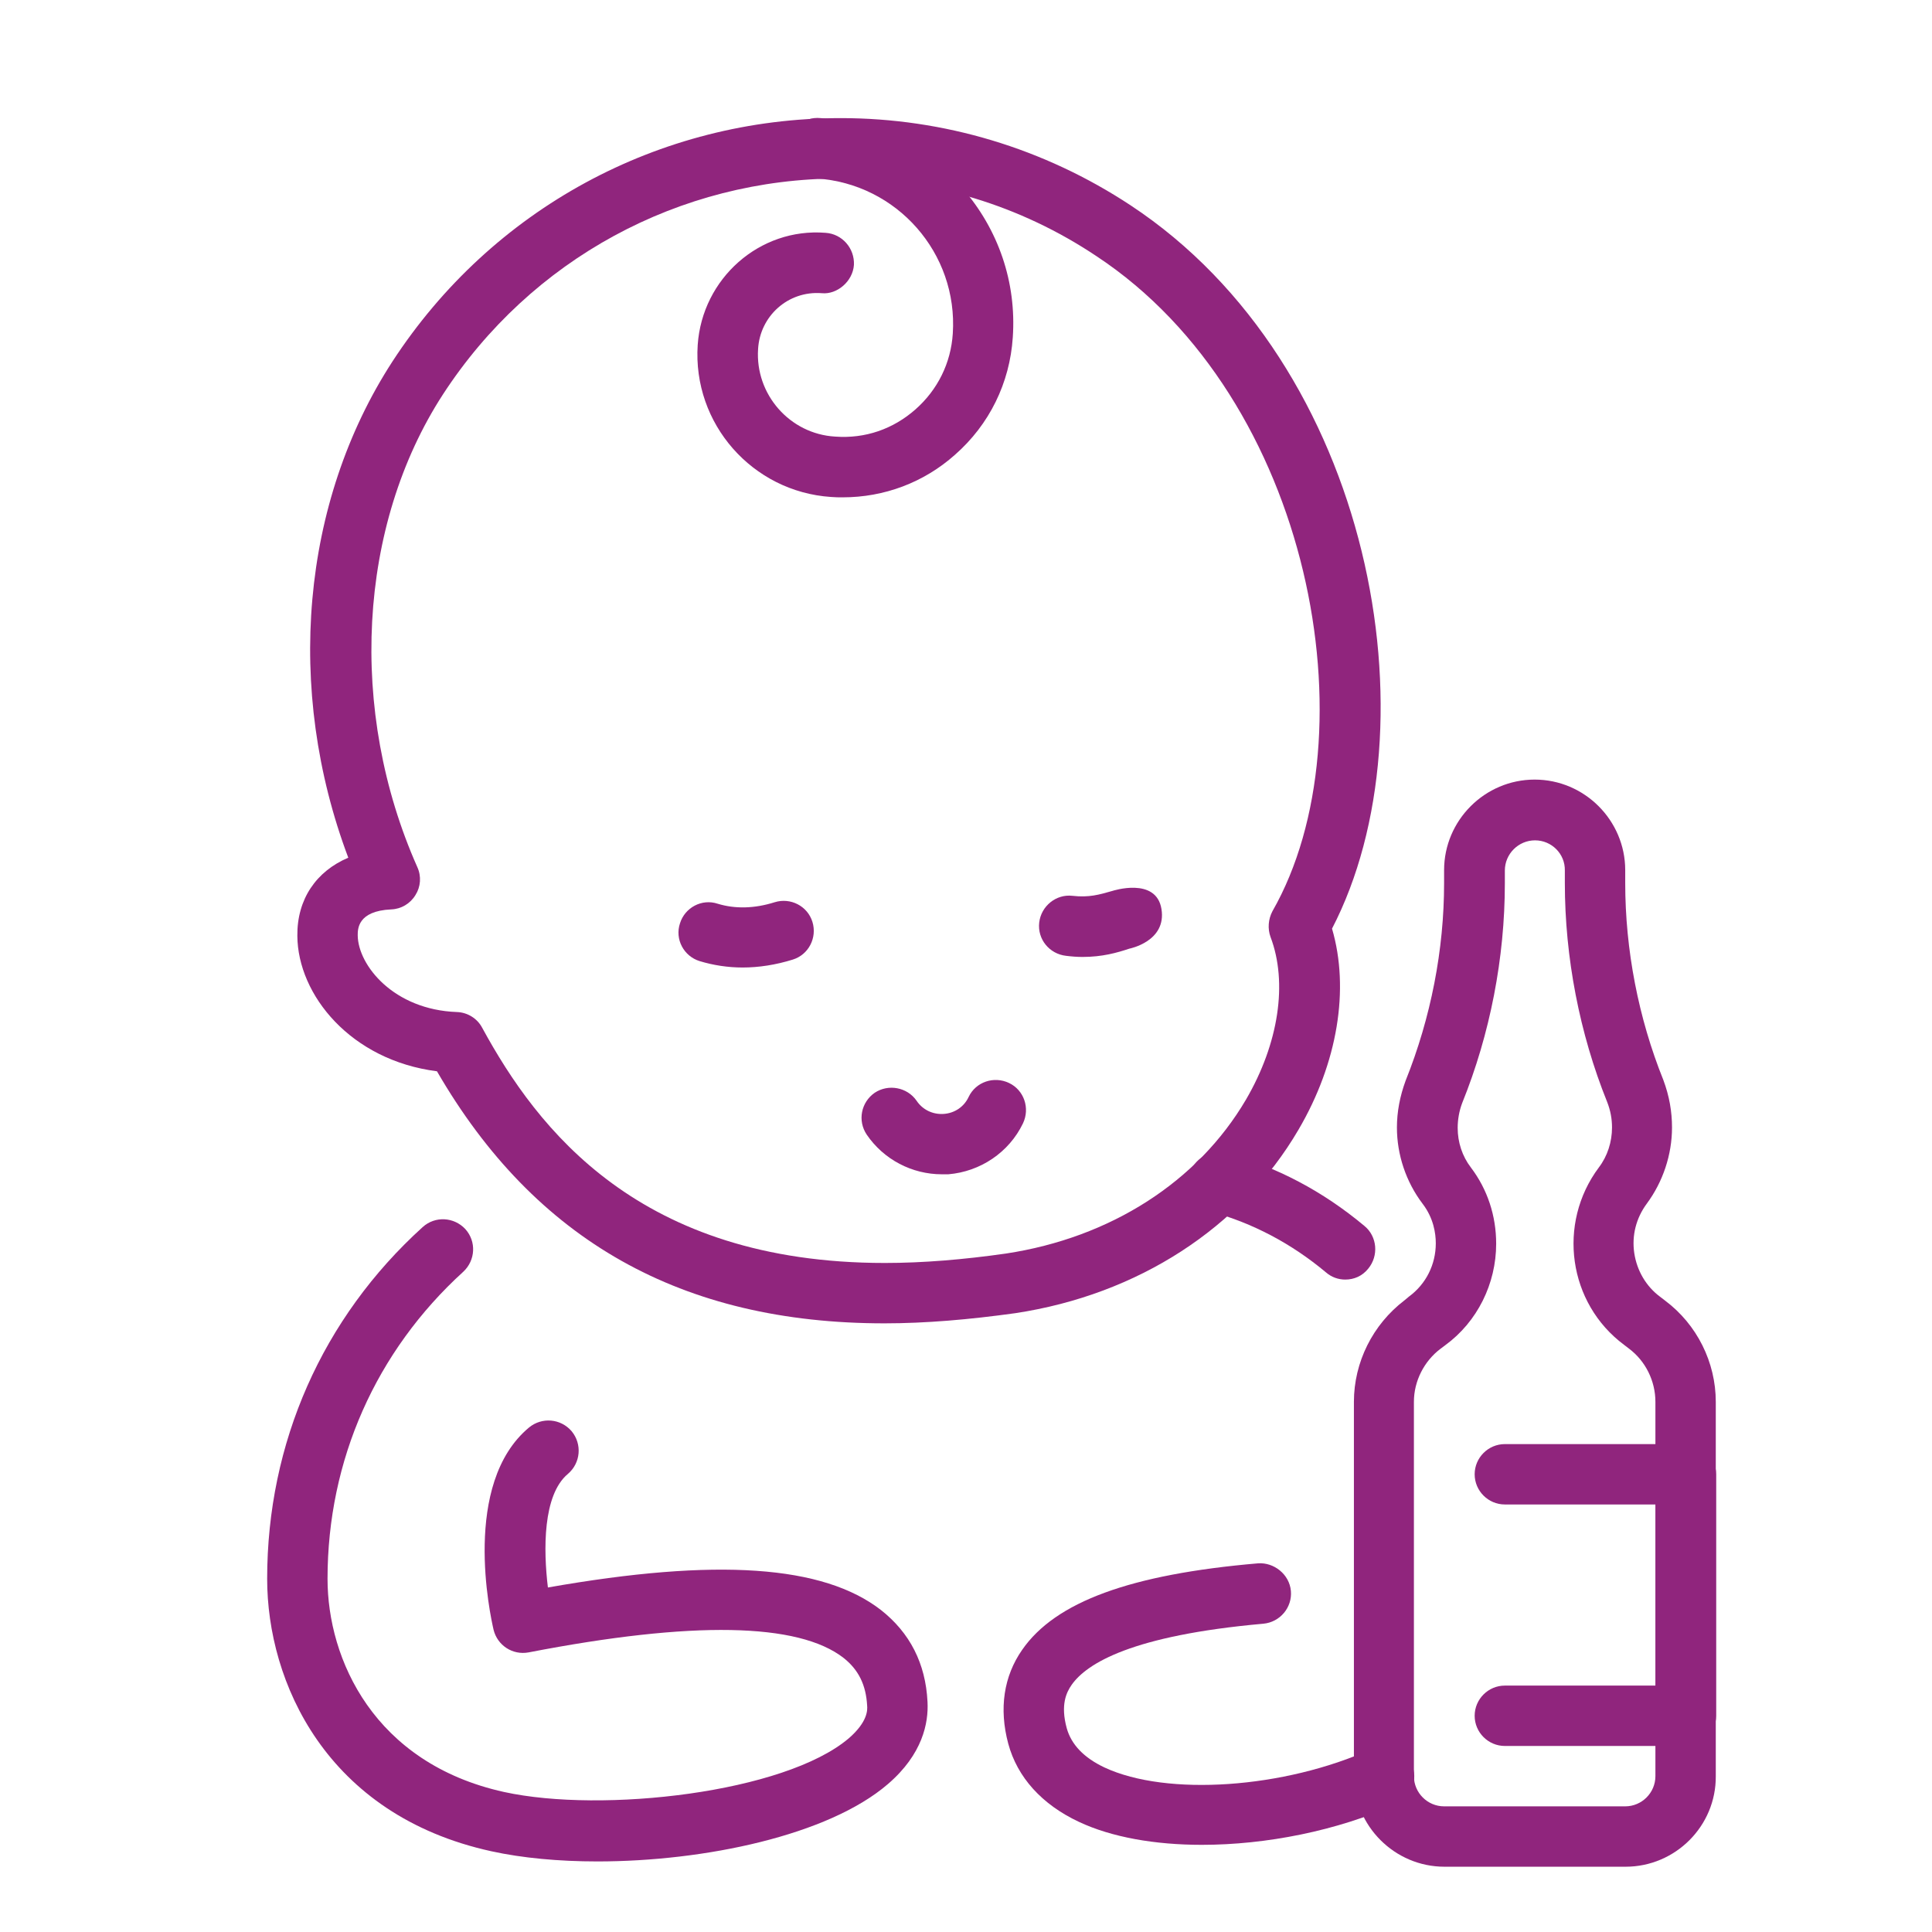
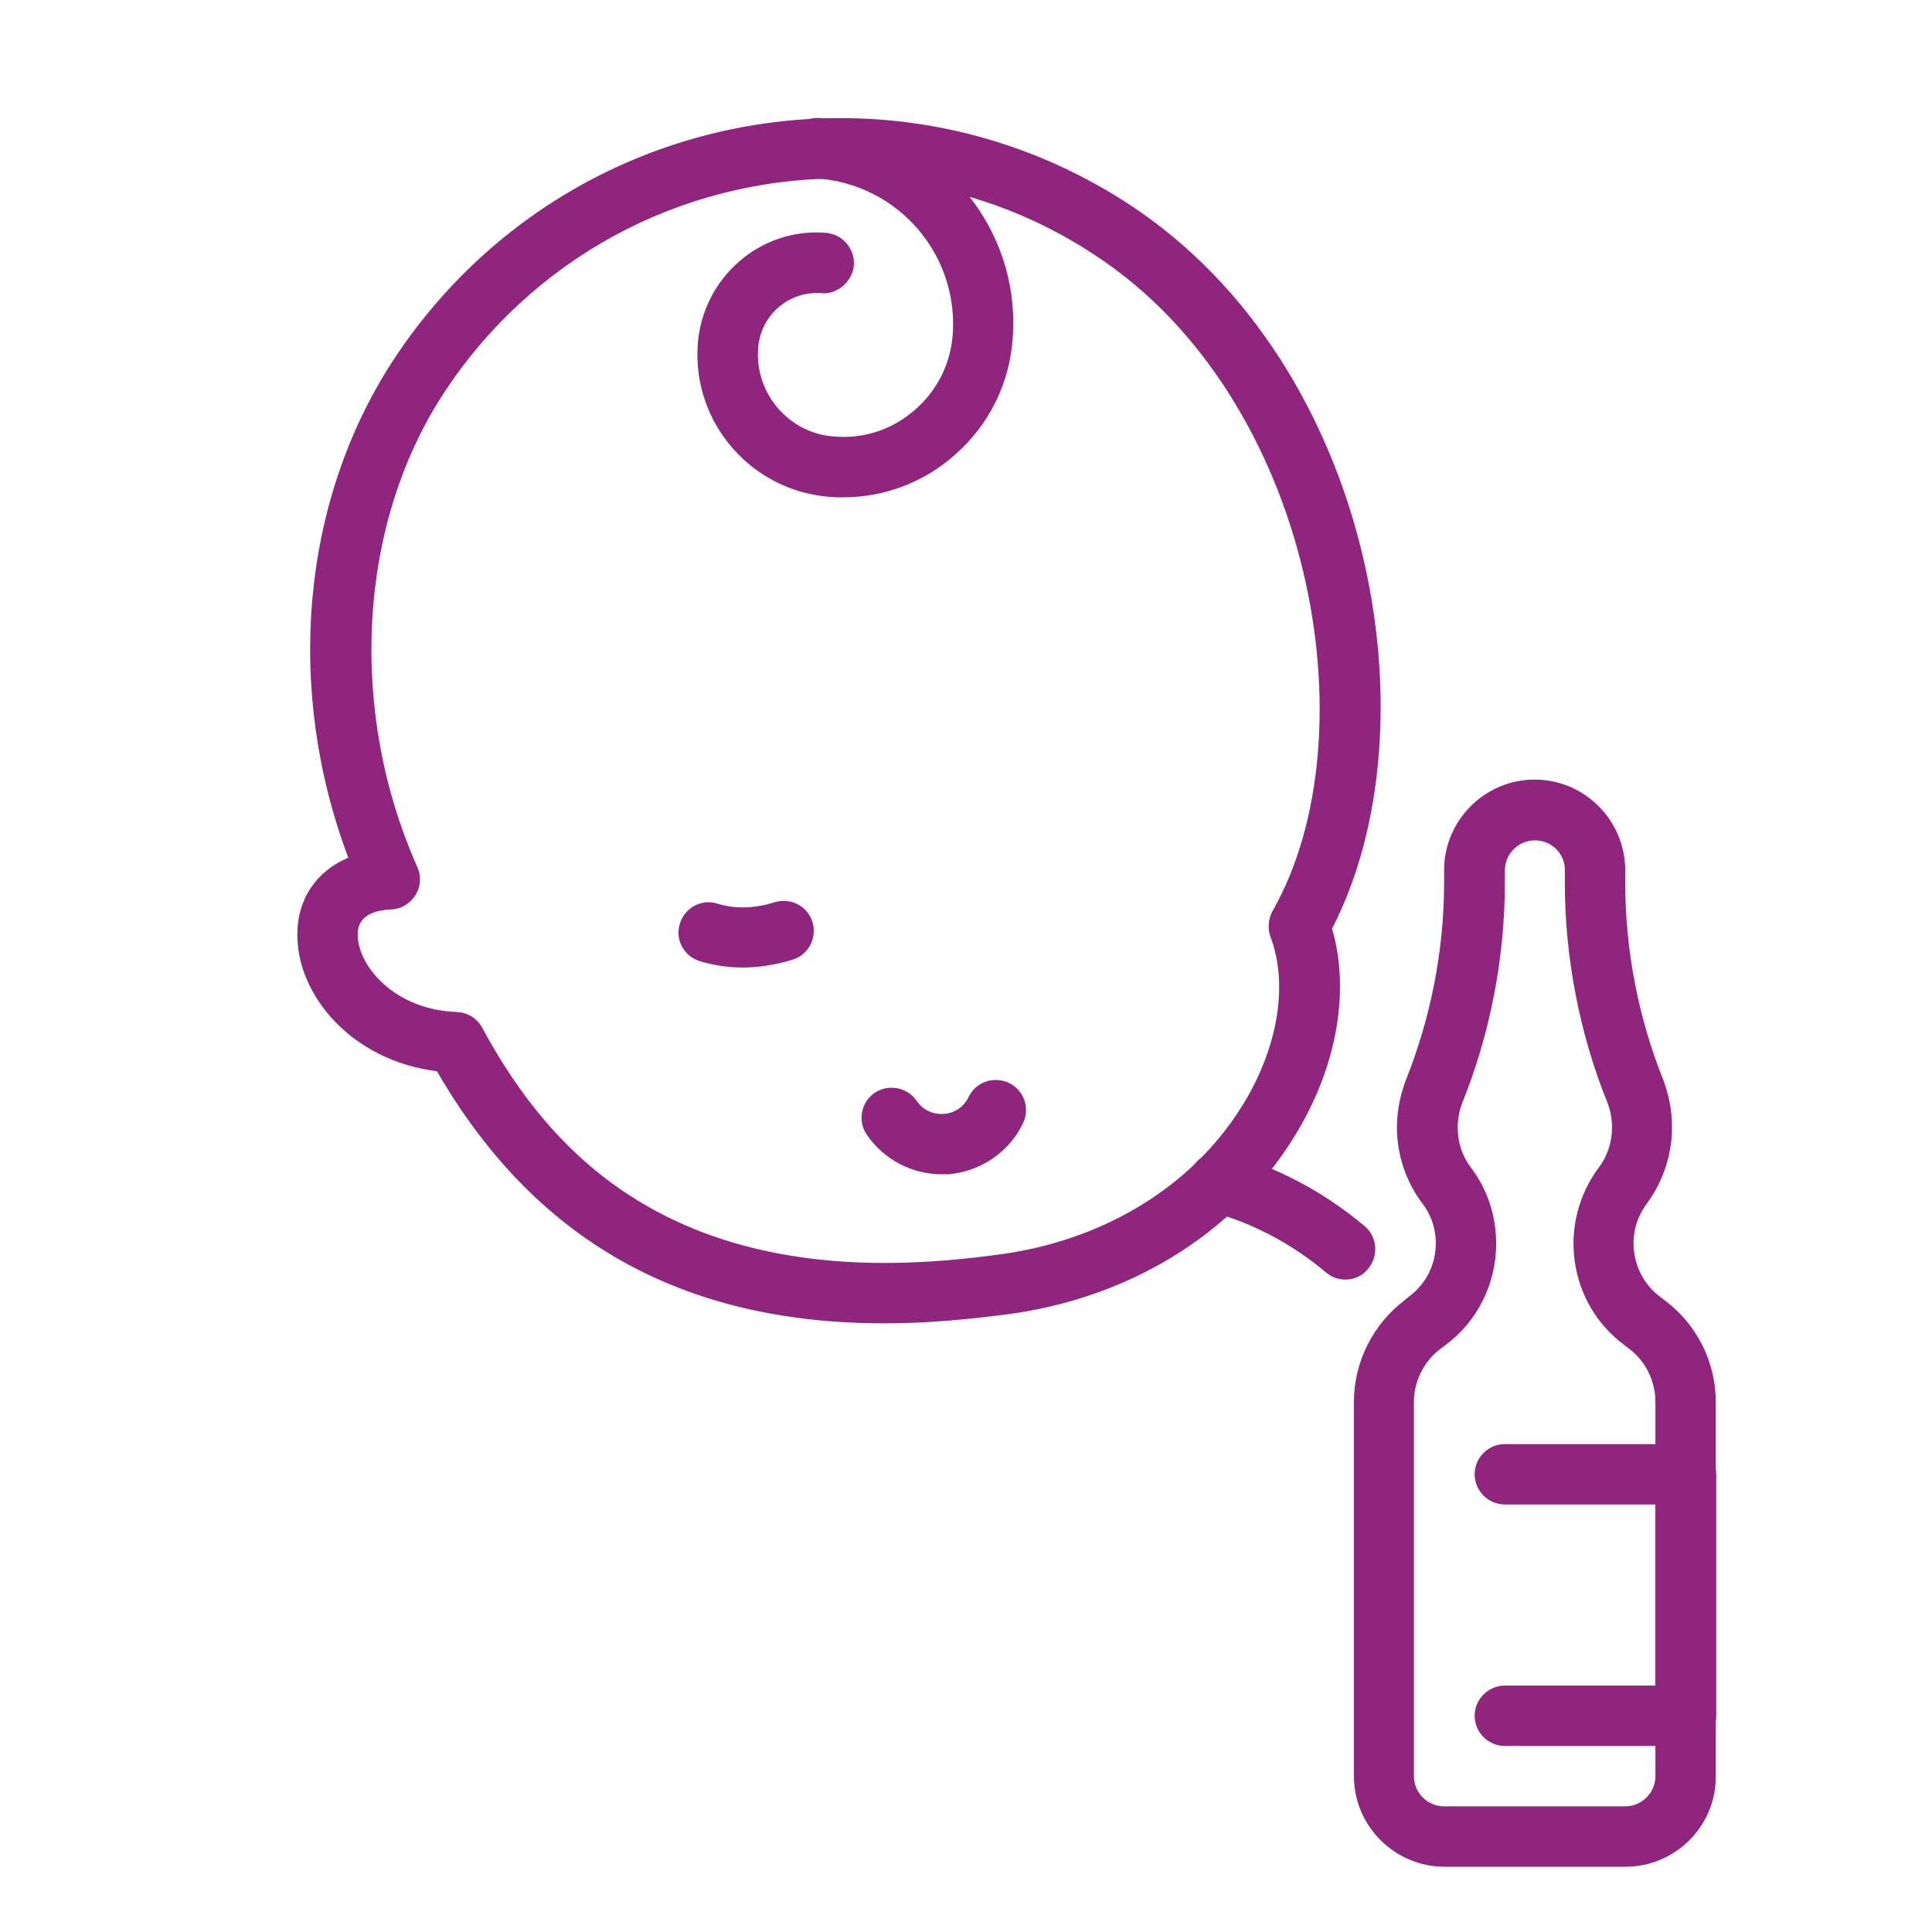
<svg xmlns="http://www.w3.org/2000/svg" version="1.1" id="_x3C_Layer_x3E_" x="0px" y="0px" viewBox="0 0 512 512" style="enable-background:new 0 0 512 512;" xml:space="preserve">
  <style type="text/css"> .st0{fill:#90257D;} </style>
  <g>
    <g>
      <g>
        <path class="st0" d="M356.5,339.1c-1.8,0-3.6-0.6-5.1-1.9c-9.2-7.7-19.5-13.1-30.5-16.1c-4.3-1.2-6.8-5.5-5.7-9.8 c1.2-4.3,5.5-6.7,9.8-5.7c13.3,3.6,25.6,10.1,36.6,19.3c3.4,2.8,3.8,7.9,1,11.3C361,338.2,358.8,339.1,356.5,339.1L356.5,339.1z" />
      </g>
    </g>
    <g>
      <g>
-         <path class="st0" d="M318.5,488.9c-12.4,0-23.9-2-32.6-6.1c-9.8-4.6-16.3-11.8-18.7-20.7c-2.5-9.3-1.2-17.9,3.7-24.9 c8.8-12.7,28.7-20,62.5-22.9c4.2-0.3,8.3,2.9,8.7,7.3s-2.9,8.3-7.3,8.7c-34.8,3.1-46.8,10.5-50.8,16.2c-1.4,2-3,5.3-1.3,11.5 c1.2,4.3,4.5,7.8,10,10.4c16.5,7.7,47.6,5.6,70.8-4.9c4-1.8,8.8-0.1,10.6,4s0,8.8-4,10.6C354.3,485.2,335.5,488.9,318.5,488.9z" />
-       </g>
+         </g>
    </g>
    <g>
      <g>
-         <path class="st0" d="M158.3,493.3c-10.2,0-19.9-0.9-28.1-2.7c-43.8-9.6-59.4-44.9-59.4-72.2c0-36,14.6-69.1,41.2-93.2 c3.3-3,8.3-2.7,11.3,0.5c3,3.3,2.7,8.3-0.5,11.3c-23.2,21.1-36,50-36,81.4c0,21.3,12.3,48.9,46.8,56.5 c26.1,5.7,74.3,0.2,91.3-14.2c5.1-4.4,5-7.6,4.9-8.7c-0.3-5.5-2.3-9.5-6.2-12.6c-12-9.4-40.1-9.9-83.5-1.5 c-4.3,0.8-8.3-1.9-9.3-6c-0.9-3.9-8.5-38.7,9.4-53.6c3.4-2.8,8.4-2.4,11.3,1c2.8,3.4,2.4,8.4-1,11.3c-6.7,5.6-6.5,20.2-5.3,30.1 c44.8-7.9,73-5.9,88.3,6c7.6,6,11.8,14.1,12.3,24.3c0.3,5.6-1.3,13.9-10.5,21.8C219.5,486.4,186.7,493.3,158.3,493.3L158.3,493.3 z" />
-       </g>
+         </g>
    </g>
    <g>
      <g id="XMLID_299_">
        <g>
          <path class="st0" d="M234.4,350.7c-53.7,0-92.6-21.9-118.6-66.8C93,281,78.9,263.7,78.8,248c-0.1-9.7,5-17.1,13.5-20.7 C75.5,182.7,79.8,133.1,104,95.8c26.3-40.4,70.6-64.5,118.8-64.5c27.3,0,53.9,8,76.8,23.1c64.3,42.4,81.2,138.1,53.4,191.7 c4.7,16,1.5,35.6-8.9,53.3c-15.2,26-42.6,43.7-75,48.6C256.9,349.7,245.3,350.7,234.4,350.7z M222.7,47.3 c-42.7,0-82,21.4-105.3,57.2c-22.6,34.8-25.2,83.9-6.8,125.3c1.1,2.4,0.9,5.2-0.5,7.4c-1.4,2.3-3.8,3.7-6.4,3.8 c-9,0.4-8.9,5.3-8.9,6.9c0.1,7.9,9.5,19.7,26.3,20.3c2.8,0.1,5.4,1.7,6.7,4.2c14.6,26.8,41.6,62.3,106.7,62.3 c10.1,0,20.9-0.9,32.1-2.5c27.7-4.2,50.8-19,63.6-40.8c8.7-14.9,11.1-31,6.5-43.1c-0.8-2.2-0.6-4.7,0.5-6.8 c26.7-46.7,10.5-135.9-46.6-173.6C270.4,54.4,247,47.3,222.7,47.3L222.7,47.3z" />
        </g>
      </g>
      <g id="XMLID_317_">
        <g>
          <path class="st0" d="M196.8,256.4c-3.9,0-7.8-0.6-11.4-1.7c-4.2-1.3-6.6-5.8-5.2-10c1.3-4.2,5.8-6.6,10-5.2 c4.6,1.4,9.7,1.3,15.1-0.4c4.2-1.3,8.7,1,10,5.2c1.3,4.2-1,8.7-5.2,10C205.6,255.7,201.1,256.4,196.8,256.4z" />
        </g>
      </g>
      <g id="XMLID_300_">
        <g>
-           <path class="st0" d="M286.9,253.6c-1.4,0-2.8-0.1-4.4-0.3c-4.4-0.5-7.6-4.4-7.1-8.8c0.5-4.4,4.5-7.6,8.8-7.1 c4.4,0.5,7.1-0.3,10.6-1.3c0,0,11.6-3.8,13,4.8s-8.5,10.5-8.5,10.5C296,252.5,292.1,253.6,286.9,253.6L286.9,253.6z" />
-         </g>
+           </g>
      </g>
      <g id="XMLID_318_">
        <g>
          <path class="st0" d="M223.3,131.8c-1,0-2,0-3.1-0.1c-20.8-1.4-36.7-19.4-35.3-40.3c1.2-17.6,16.4-31.1,33.9-29.7 c4.4,0.3,7.7,4.1,7.5,8.5c-0.3,4.4-4.5,7.9-8.5,7.5c-9-0.7-16.4,6.1-16.9,14.8c-0.8,12,8.4,22.5,20.4,23.2 c8,0.6,15.4-2,21.3-7.2c5.9-5.2,9.4-12.3,9.9-20.1c1.4-21.3-14.8-39.7-36.1-41.1c-4.4-0.3-7.7-4.1-7.4-8.5 c0.3-4.4,3.7-8,8.5-7.5c14.6,1,27.9,7.6,37.5,18.5c9.6,11,14.4,25,13.4,39.6c-0.8,12.1-6.2,23.1-15.3,31.1 C244.8,127.9,234.3,131.8,223.3,131.8L223.3,131.8z" />
        </g>
      </g>
      <g>
        <g>
          <path class="st0" d="M249.6,311.2c-7.9,0-15.4-3.9-19.9-10.5c-2.5-3.7-1.5-8.6,2.1-11.1c3.6-2.4,8.6-1.5,11.1,2.1 c1.6,2.4,4.3,3.7,7.2,3.5c2.9-0.2,5.4-1.9,6.6-4.5c1.9-4,6.7-5.6,10.7-3.7c4,1.9,5.6,6.7,3.7,10.7c-3.7,7.7-11.3,12.8-19.8,13.5 C250.8,311.2,250.2,311.2,249.6,311.2L249.6,311.2z" />
        </g>
      </g>
    </g>
    <g>
      <g>
        <path class="st0" d="M430.8,494.7h-48c-13.2,0-24-10.8-24-24v-99.2c0-10.5,5-20.5,13.4-26.9l1.2-1c4.5-3.3,7.1-8.5,7.1-14.1 c0-2.7-0.6-6.7-3.5-10.5c-4.4-5.8-6.8-13-6.8-20.2c0-4.2,0.8-8.3,2.3-12.4c6.7-16.7,10.2-34.7,10.2-52.4v-3.4 c0-13.2,10.8-24,24-24s24,10.8,24,24v3.4c0,17.7,3.5,35.8,10.1,52.2c1.6,4.3,2.3,8.4,2.3,12.6c0,7.2-2.4,14.4-6.7,20.2 c-2.8,3.8-4,8.4-3.3,13.1c0.7,4.6,3.1,8.8,6.9,11.6l1.3,1c8.4,6.3,13.4,16.3,13.4,26.8v99.2C454.8,483.9,444,494.7,430.8,494.7 L430.8,494.7z M406.8,222.7c-4.4,0-8,3.6-8,8v3.4c0,19.7-3.9,39.9-11.3,58.2c-0.8,2.1-1.2,4.4-1.2,6.6c0,3.8,1.2,7.5,3.5,10.5 c4.4,5.8,6.7,12.8,6.7,20.2c0,10.6-5,20.7-13.5,26.9l-1.2,0.9c-4.4,3.3-7.1,8.6-7.1,14.1v99.2c0,4.4,3.6,8,8,8h48 c4.4,0,8-3.6,8-8v-99.2c0-5.5-2.6-10.8-7-14.1l-1.3-1c-14.8-11-17.8-32.1-6.7-47c2.3-3,3.5-6.8,3.5-10.6c0-2.3-0.4-4.5-1.3-6.8 c-7.3-18.1-11.2-38.3-11.2-58v-3.3C414.8,226.3,411.2,222.7,406.8,222.7z" />
      </g>
    </g>
    <g>
      <g>
        <path class="st0" d="M446.8,462.7h-48c-4.4,0-8-3.6-8-8s3.6-8,8-8h40v-48h-40c-4.4,0-8-3.6-8-8s3.6-8,8-8h48c4.4,0,8,3.6,8,8v64 C454.8,459.1,451.2,462.7,446.8,462.7z" />
      </g>
    </g>
  </g>
</svg>